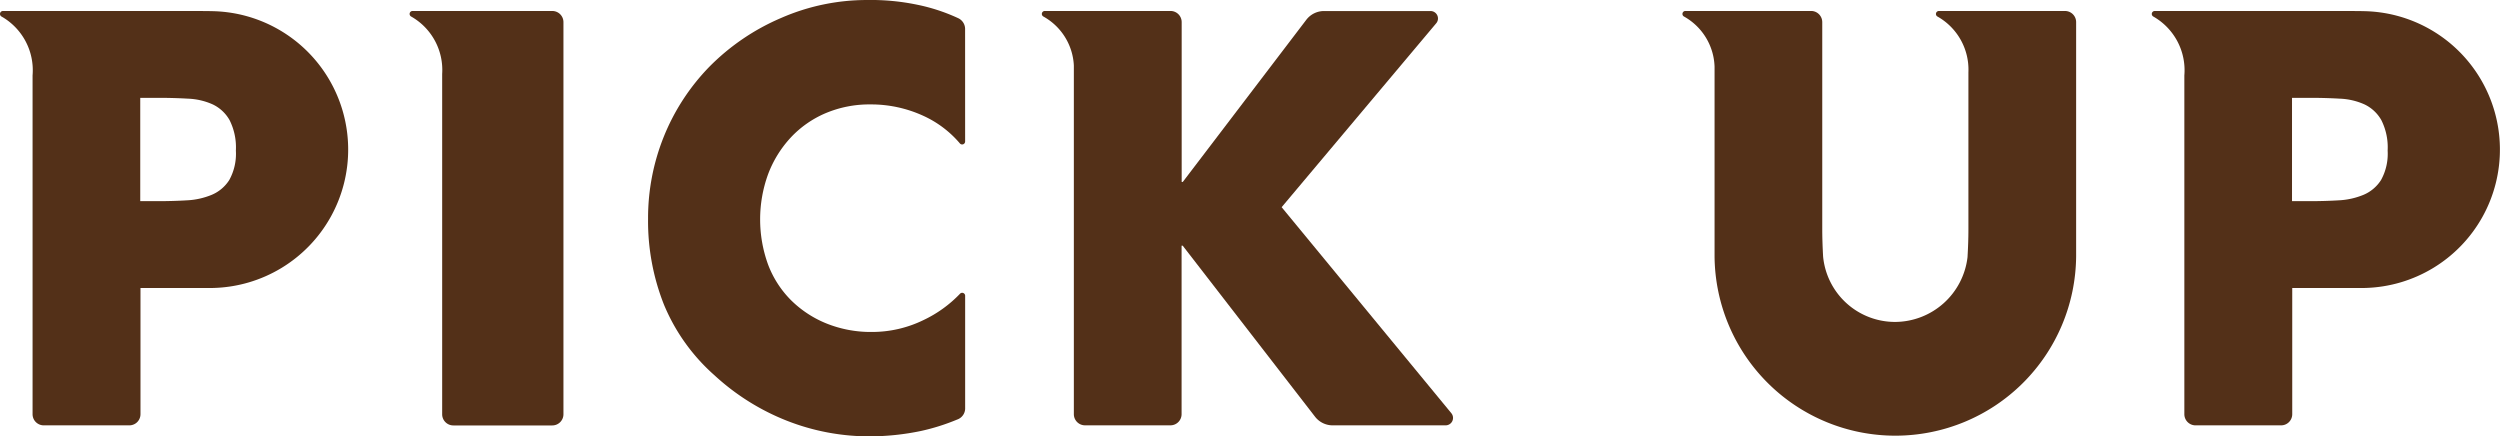
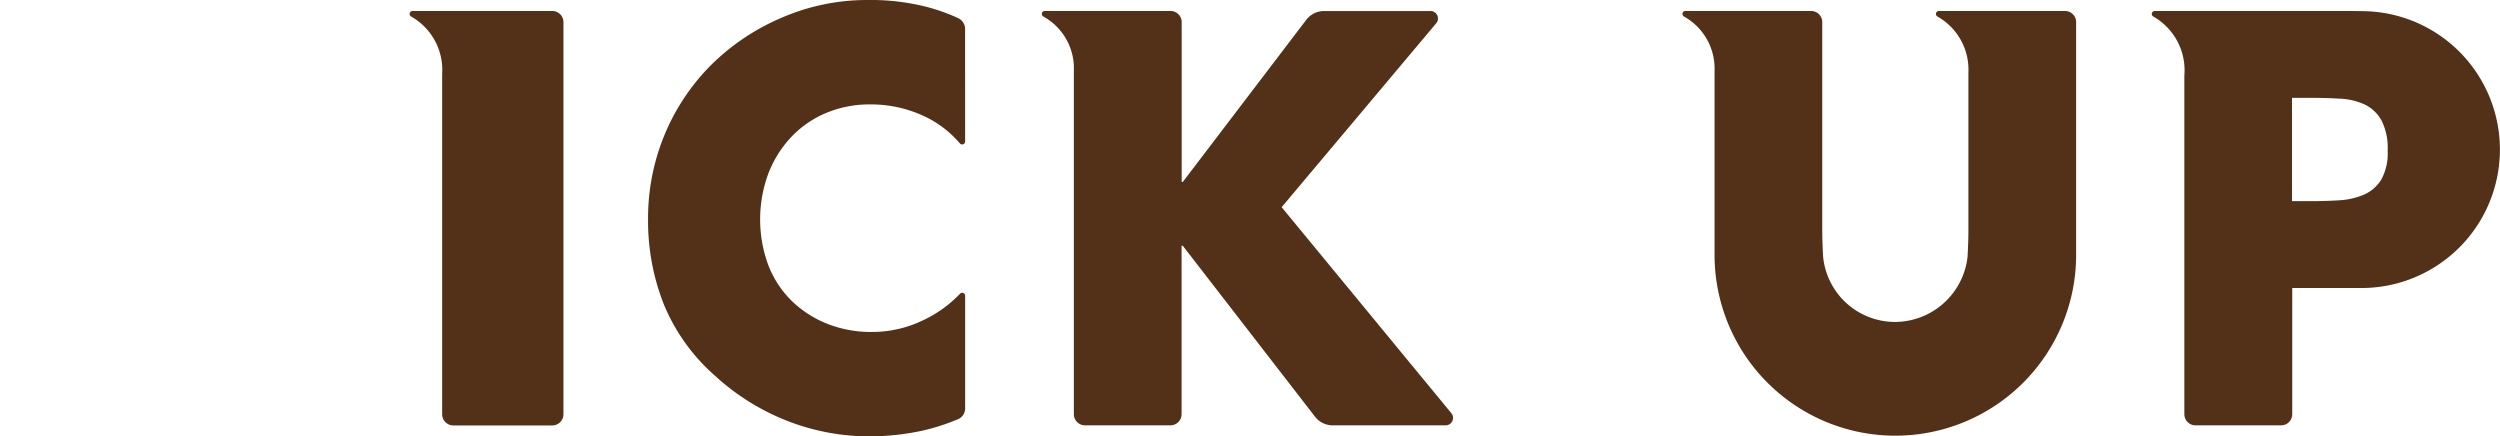
<svg xmlns="http://www.w3.org/2000/svg" width="190.289" height="33.213" viewBox="0 0 190.289 33.213">
  <g id="グループ_21184" data-name="グループ 21184" transform="translate(-343.874 -553.616)">
    <path id="パス_102317" data-name="パス 102317" d="M385.912,554.452H375.28a.225.225,0,0,0-.106.425,4.673,4.673,0,0,1,2.356,4.371v25.9a.85.85,0,0,0,.85.85h7.532a.85.85,0,0,0,.849-.85V555.3A.85.85,0,0,0,385.912,554.452Z" fill="#533018" />
    <path id="パス_102318" data-name="パス 102318" d="M417.335,564.385a.226.226,0,0,1-.394.152,7.994,7.994,0,0,0-2.764-2.095,9.53,9.53,0,0,0-4.037-.878,8.553,8.553,0,0,0-3.43.669,7.812,7.812,0,0,0-2.656,1.861,8.484,8.484,0,0,0-1.716,2.782,10.069,10.069,0,0,0,0,6.881,7.676,7.676,0,0,0,1.737,2.7,8.185,8.185,0,0,0,2.7,1.778,9.045,9.045,0,0,0,3.493.648,8.913,8.913,0,0,0,3.889-.9,9.384,9.384,0,0,0,2.794-2.014.226.226,0,0,1,.386.16v8.606a.9.9,0,0,1-.607.815,16.13,16.13,0,0,1-2.777.874,19.406,19.406,0,0,1-3.853.406,17.163,17.163,0,0,1-6.337-1.192,17.675,17.675,0,0,1-5.5-3.451,14.658,14.658,0,0,1-3.848-5.375,17.253,17.253,0,0,1-1.213-6.547,16.569,16.569,0,0,1,1.192-6.232,16.392,16.392,0,0,1,3.451-5.313,17.107,17.107,0,0,1,5.5-3.743,16.287,16.287,0,0,1,6.5-1.36,17.369,17.369,0,0,1,3.861.362,14.061,14.061,0,0,1,3.083,1.012.908.908,0,0,1,.544.8Z" fill="#533018" />
    <path id="パス_102319" data-name="パス 102319" d="M454.343,585.066l-12.916-15.68,11.767-14a.566.566,0,0,0-.434-.93h-8.107a1.7,1.7,0,0,0-1.351.669l-9.4,12.34h-.084V555.3a.849.849,0,0,0-.85-.849H423.4a.225.225,0,0,0-.106.424,4.512,4.512,0,0,1,2.317,3.732v26.534a.849.849,0,0,0,.85.849h6.5a.849.849,0,0,0,.85-.849V572.314h.084l10.073,13.019a1.7,1.7,0,0,0,1.344.659h8.59A.566.566,0,0,0,454.343,585.066Z" fill="#533018" />
-     <path id="パス_102320" data-name="パス 102320" d="M359.838,554.461c-.063,0-.666-.007-.919-.008H344.1a.225.225,0,0,0-.106.424,4.7,4.7,0,0,1,2.359,4.477v25.789a.85.85,0,0,0,.85.849h6.514a.849.849,0,0,0,.85-.849v-9.608h5.073l.2,0,.2,0h.05v0a10.537,10.537,0,0,0-.249-21.071Zm1.488,12.856a2.924,2.924,0,0,1-1.339,1.129,5.634,5.634,0,0,1-1.882.418q-1.047.063-2.175.063h-1.381v-7.864h1.381q1.17,0,2.258.063a5.057,5.057,0,0,1,1.883.439,2.919,2.919,0,0,1,1.276,1.192,4.619,4.619,0,0,1,.481,2.322A4.131,4.131,0,0,1,361.326,567.317Z" fill="#533018" />
    <path id="パス_102321" data-name="パス 102321" d="M523.621,554.461c-.063,0-.666-.007-.919-.008H507.884a.225.225,0,0,0-.106.424,4.7,4.7,0,0,1,2.359,4.477v25.789a.85.85,0,0,0,.85.849H517.5a.849.849,0,0,0,.849-.849v-9.608h5.073l.2,0,.2,0h.049v0a10.537,10.537,0,0,0-.249-21.071Zm1.488,12.856a2.922,2.922,0,0,1-1.338,1.129,5.64,5.64,0,0,1-1.883.418q-1.046.063-2.175.063h-1.381v-7.864h1.381q1.172,0,2.259.063a5.056,5.056,0,0,1,1.882.439,2.92,2.92,0,0,1,1.276,1.192,4.619,4.619,0,0,1,.481,2.322A4.131,4.131,0,0,1,525.109,567.317Z" fill="#533018" />
-     <path id="パス_102322" data-name="パス 102322" d="M501.9,570.222" fill="#533018" />
    <path id="パス_102323" data-name="パス 102323" d="M474.379,573.148a13.761,13.761,0,0,0,27.521-.029l0,0V555.289a.846.846,0,0,0-.85-.836h-9.594a.225.225,0,0,0-.107.424,4.638,4.638,0,0,1,2.352,4.243v11.939c0,.721-.027,1.419-.068,2.133a5.578,5.578,0,0,1-5.493,4.928,5.5,5.5,0,0,1-5.5-4.987c-.036-.679-.064-1.388-.064-2.074V555.3a.85.85,0,0,0-.85-.849H472.16a.225.225,0,0,0-.106.424,4.534,4.534,0,0,1,2.325,3.819Z" fill="#533018" />
  </g>
</svg>